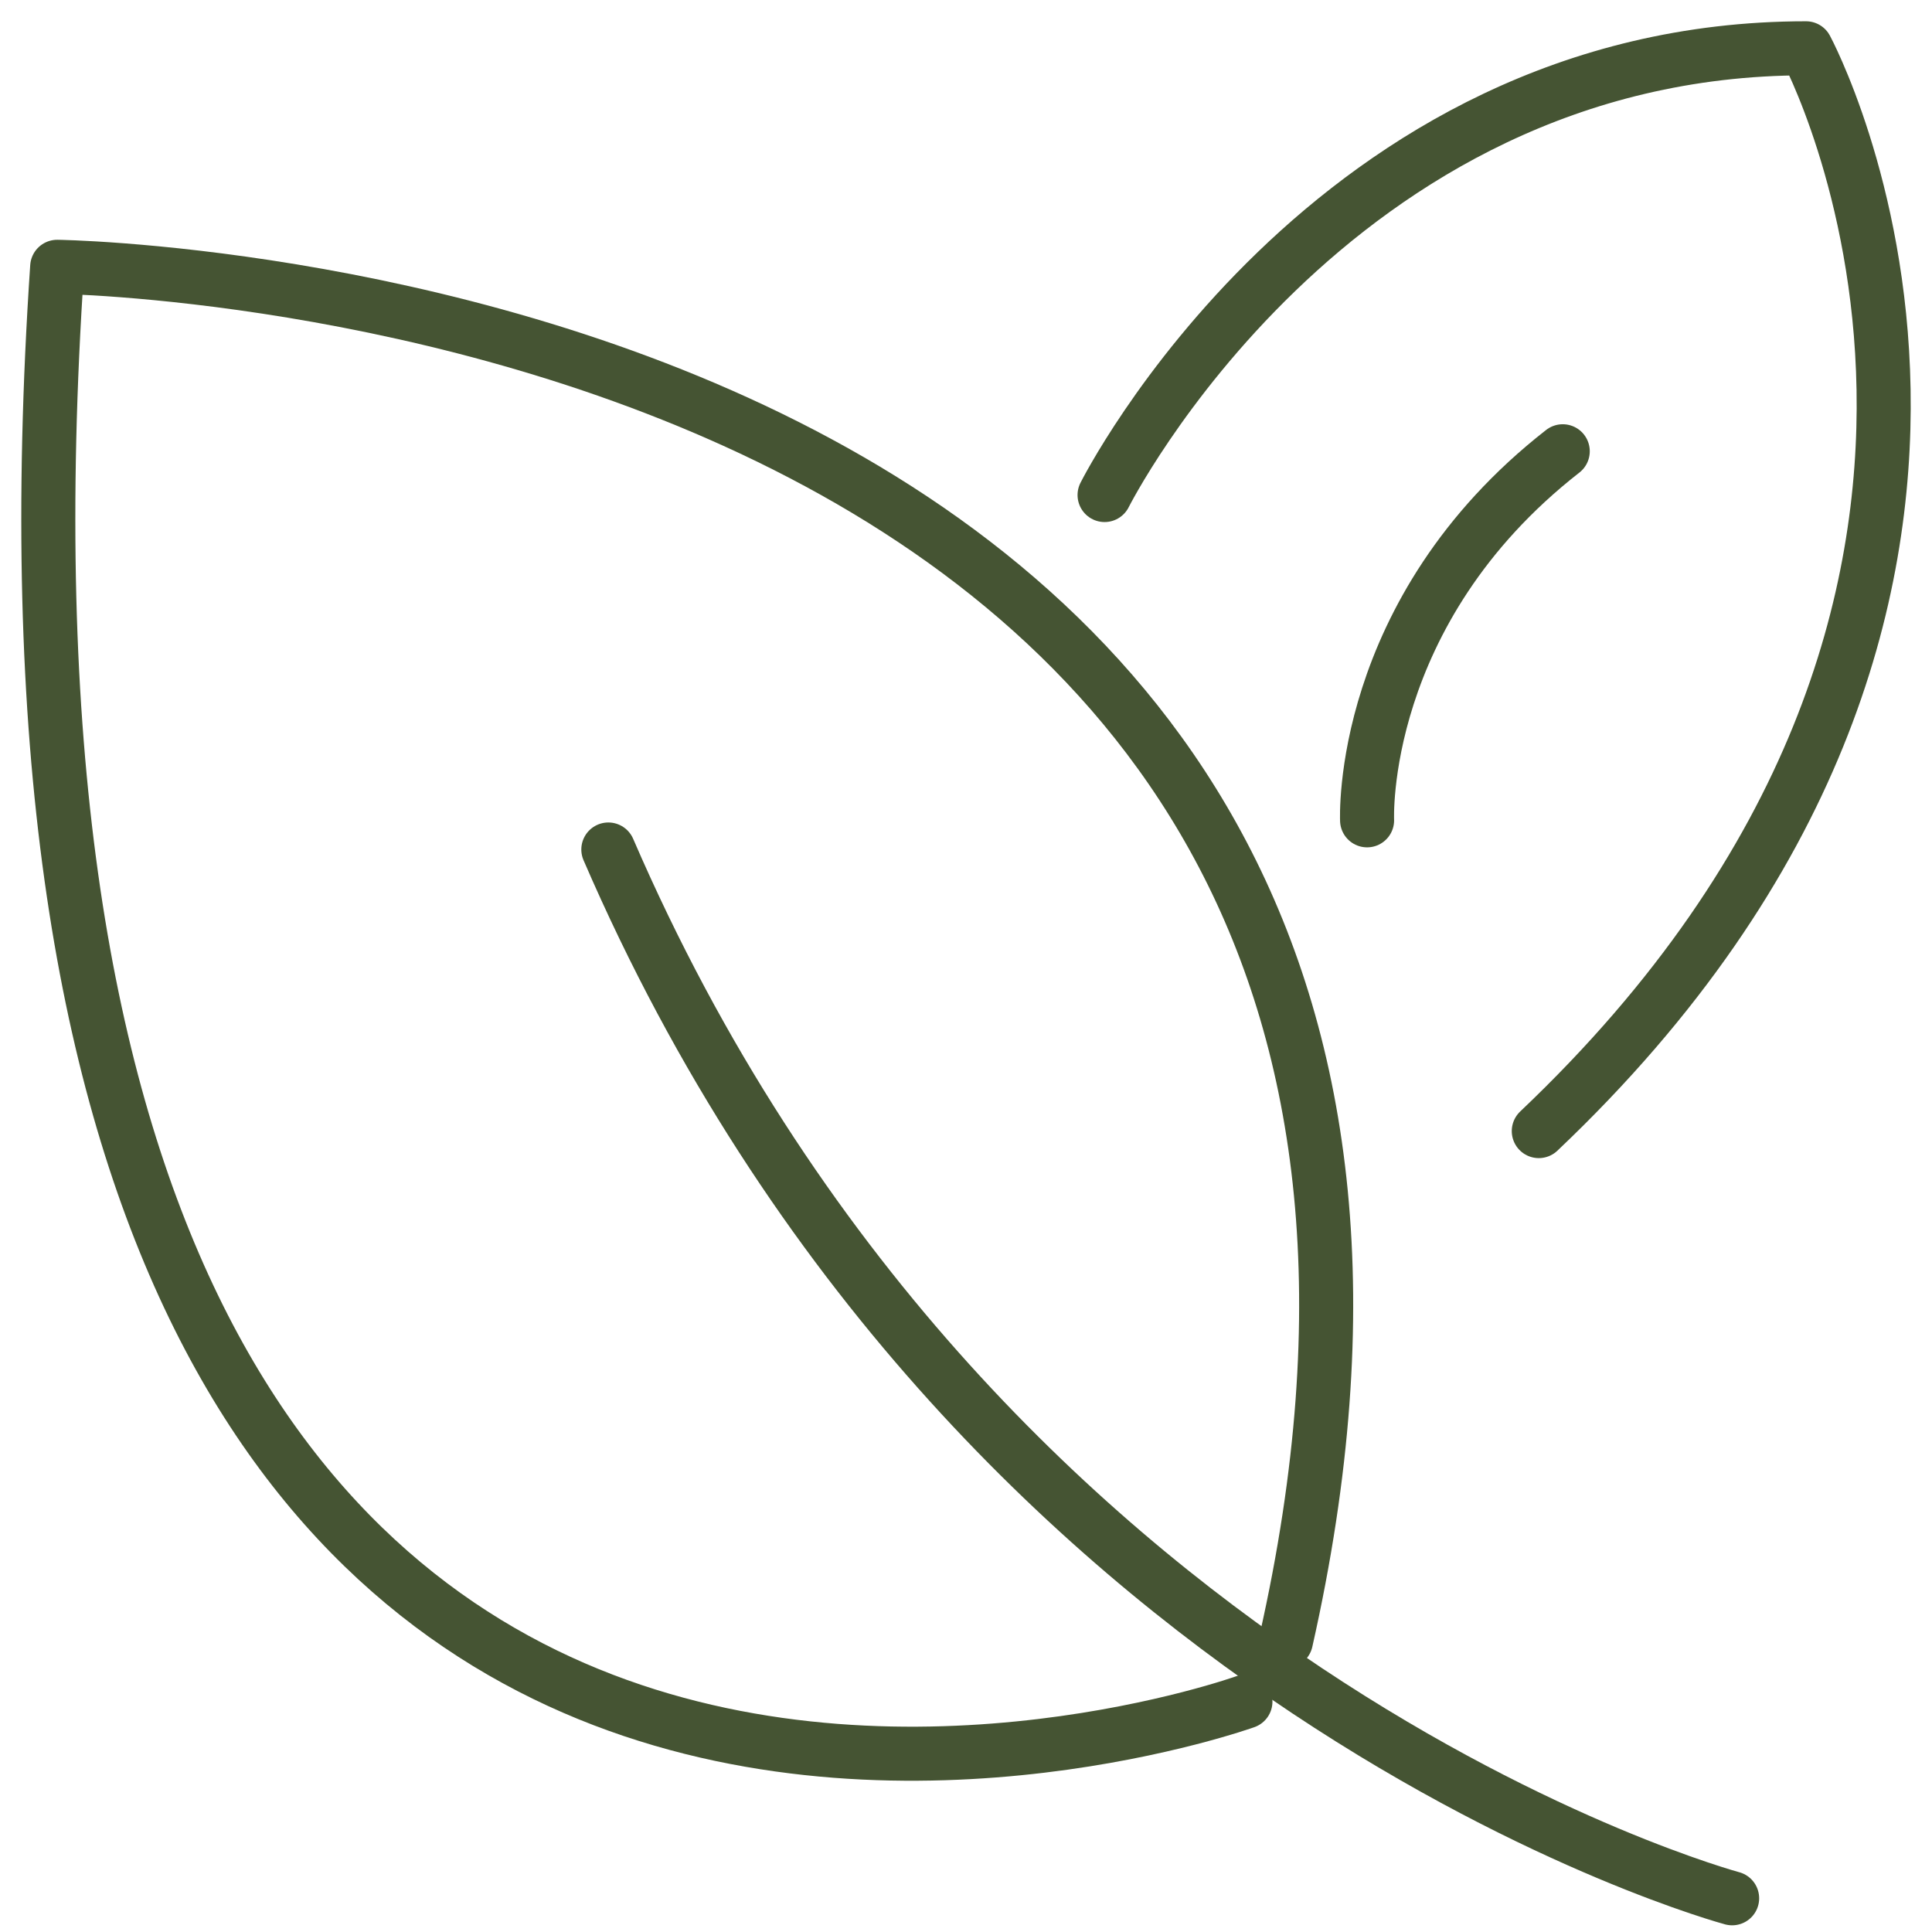
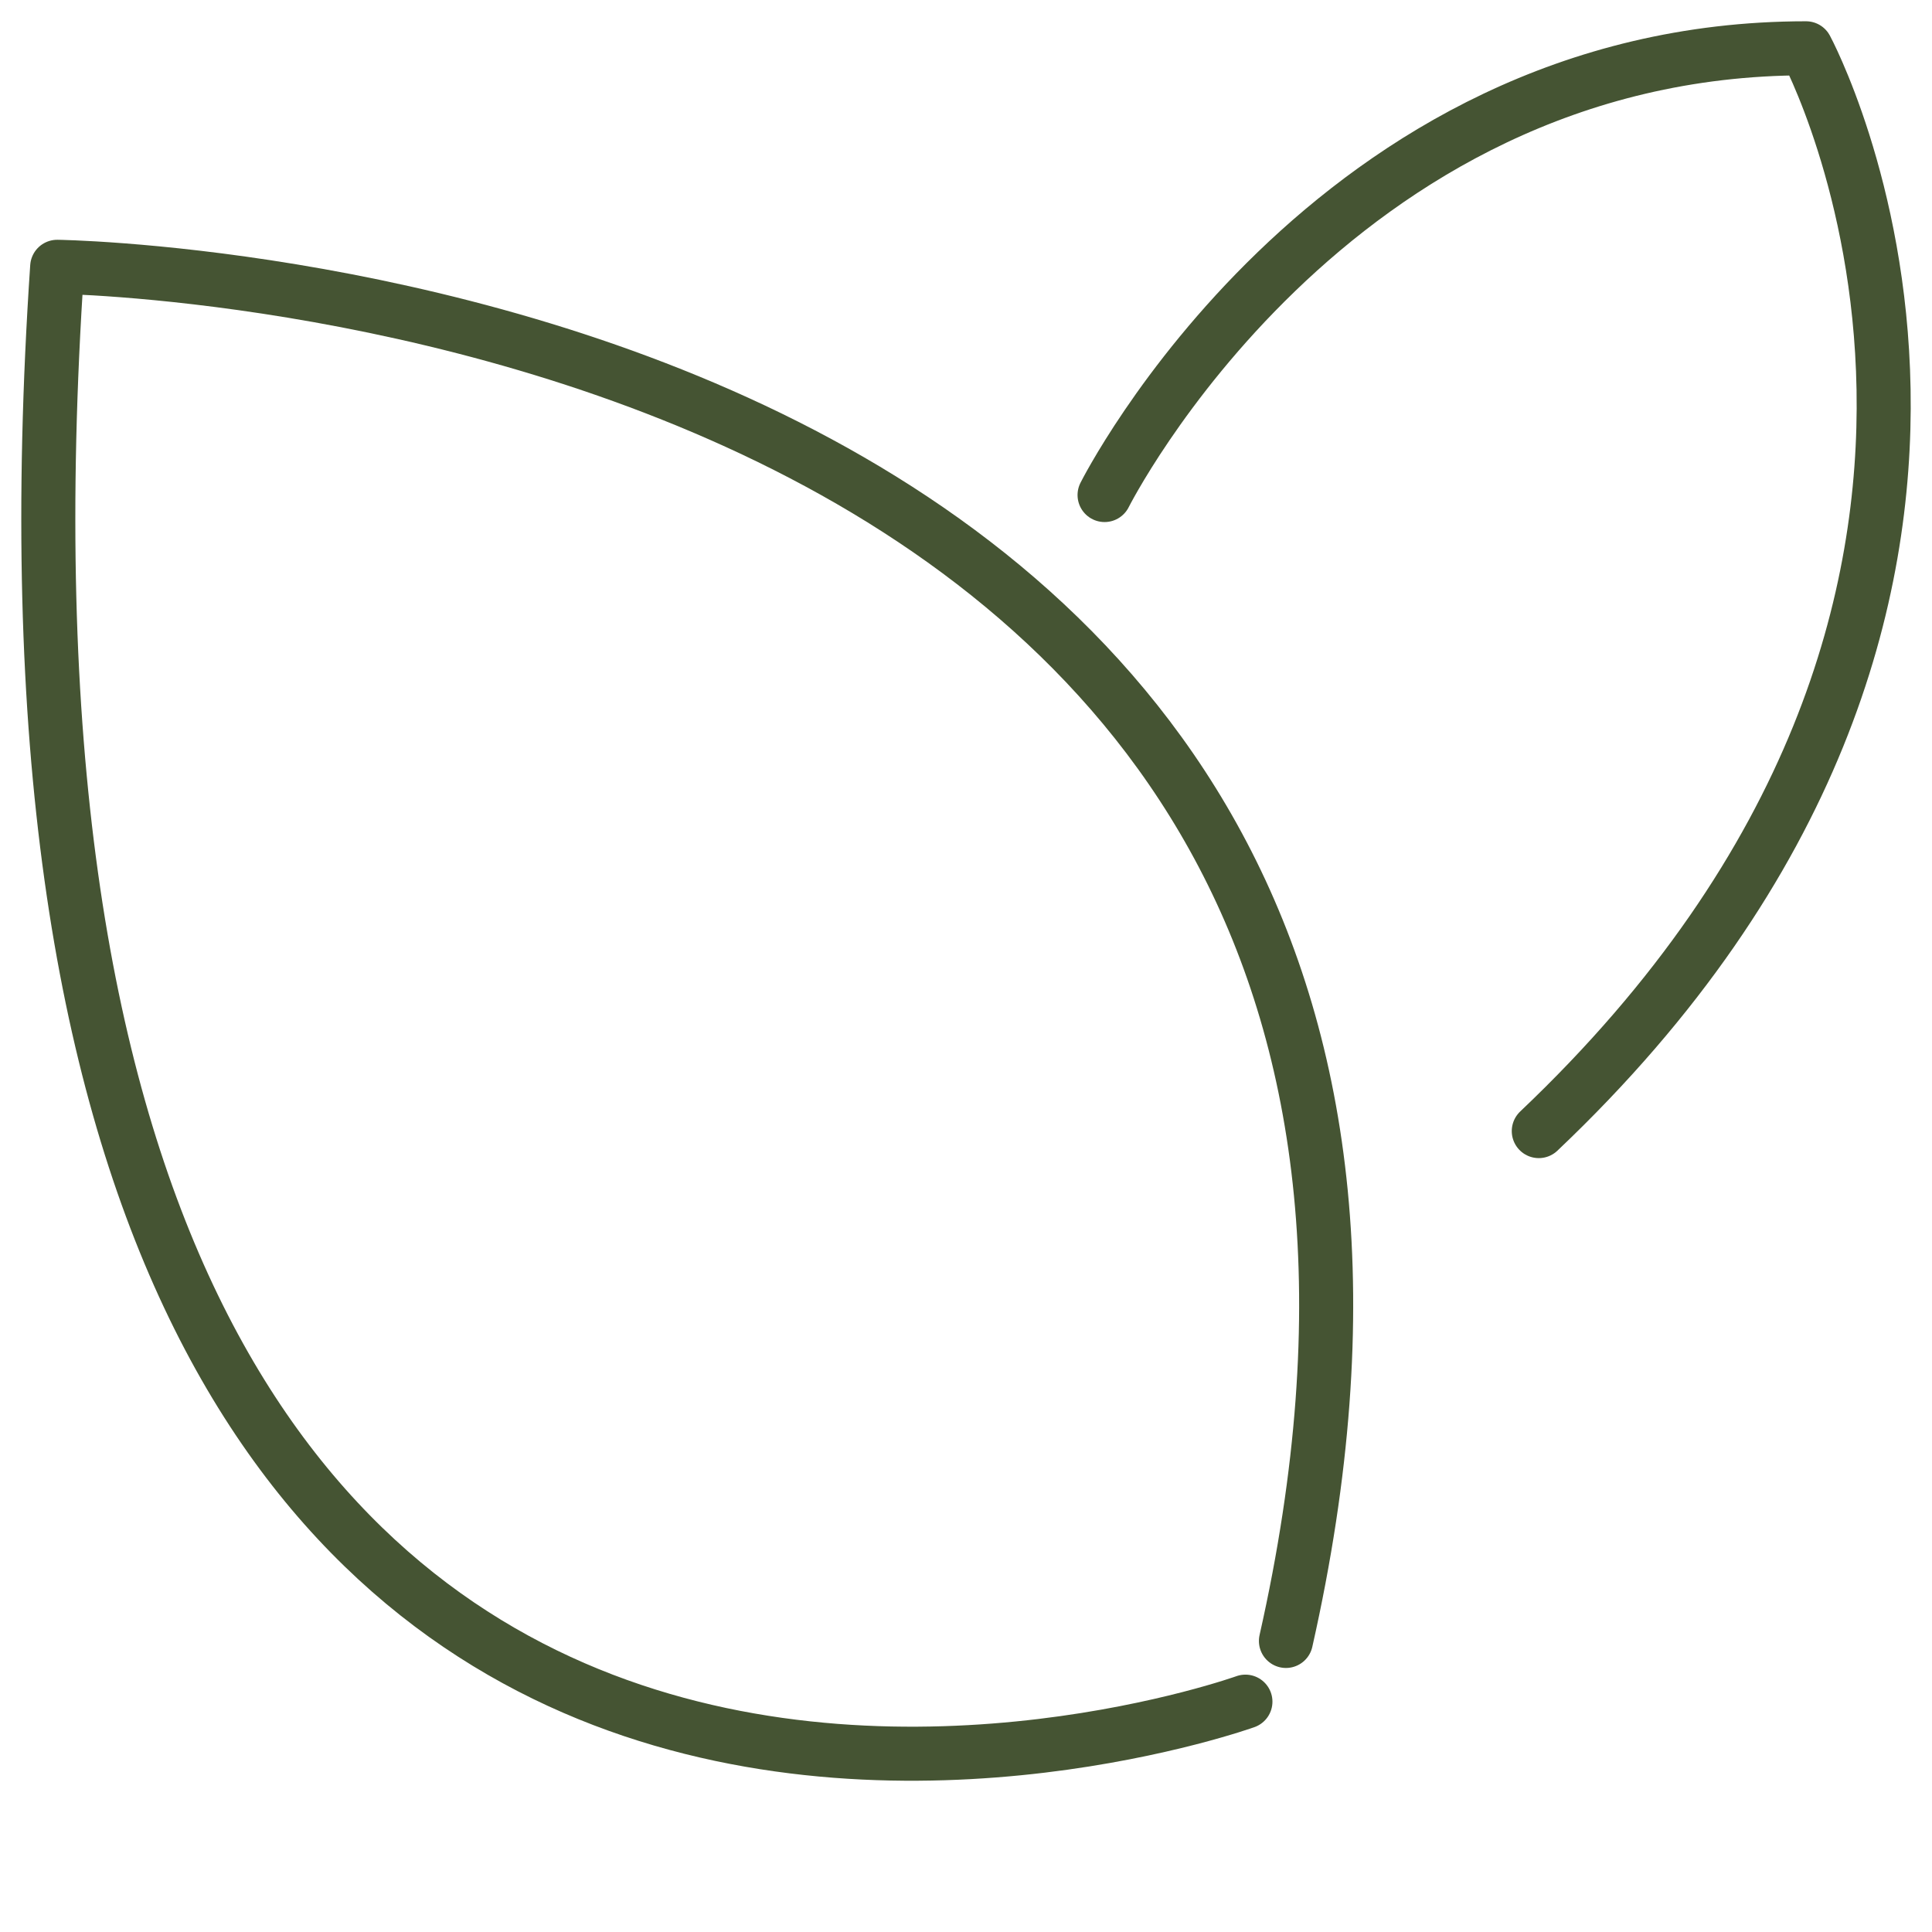
<svg xmlns="http://www.w3.org/2000/svg" width="40" height="40" viewBox="0 0 40 40" fill="none">
-   <path d="M35.862 39.302C35.862 39.302 20.153 35.081 12.595 17.588" stroke="#455433" stroke-width="1.119" stroke-linecap="round" stroke-linejoin="round" />
  <path d="M25.785 35.231C25.785 35.231 -1.484 45.033 1.184 5.524C1.184 5.524 32.948 5.927 26.624 33.974" stroke="#455433" stroke-width="1.119" stroke-linecap="round" stroke-linejoin="round" />
  <path d="M22.869 10.249C22.869 10.249 27.513 1 37.392 1C37.392 1 43.517 12.361 31.859 23.418" stroke="#455433" stroke-width="1.119" stroke-linecap="round" stroke-linejoin="round" />
-   <path d="M28.304 16.984C28.304 16.984 28.106 12.661 32.355 9.343" stroke="#455433" stroke-width="1.119" stroke-linecap="round" stroke-linejoin="round" />
</svg>